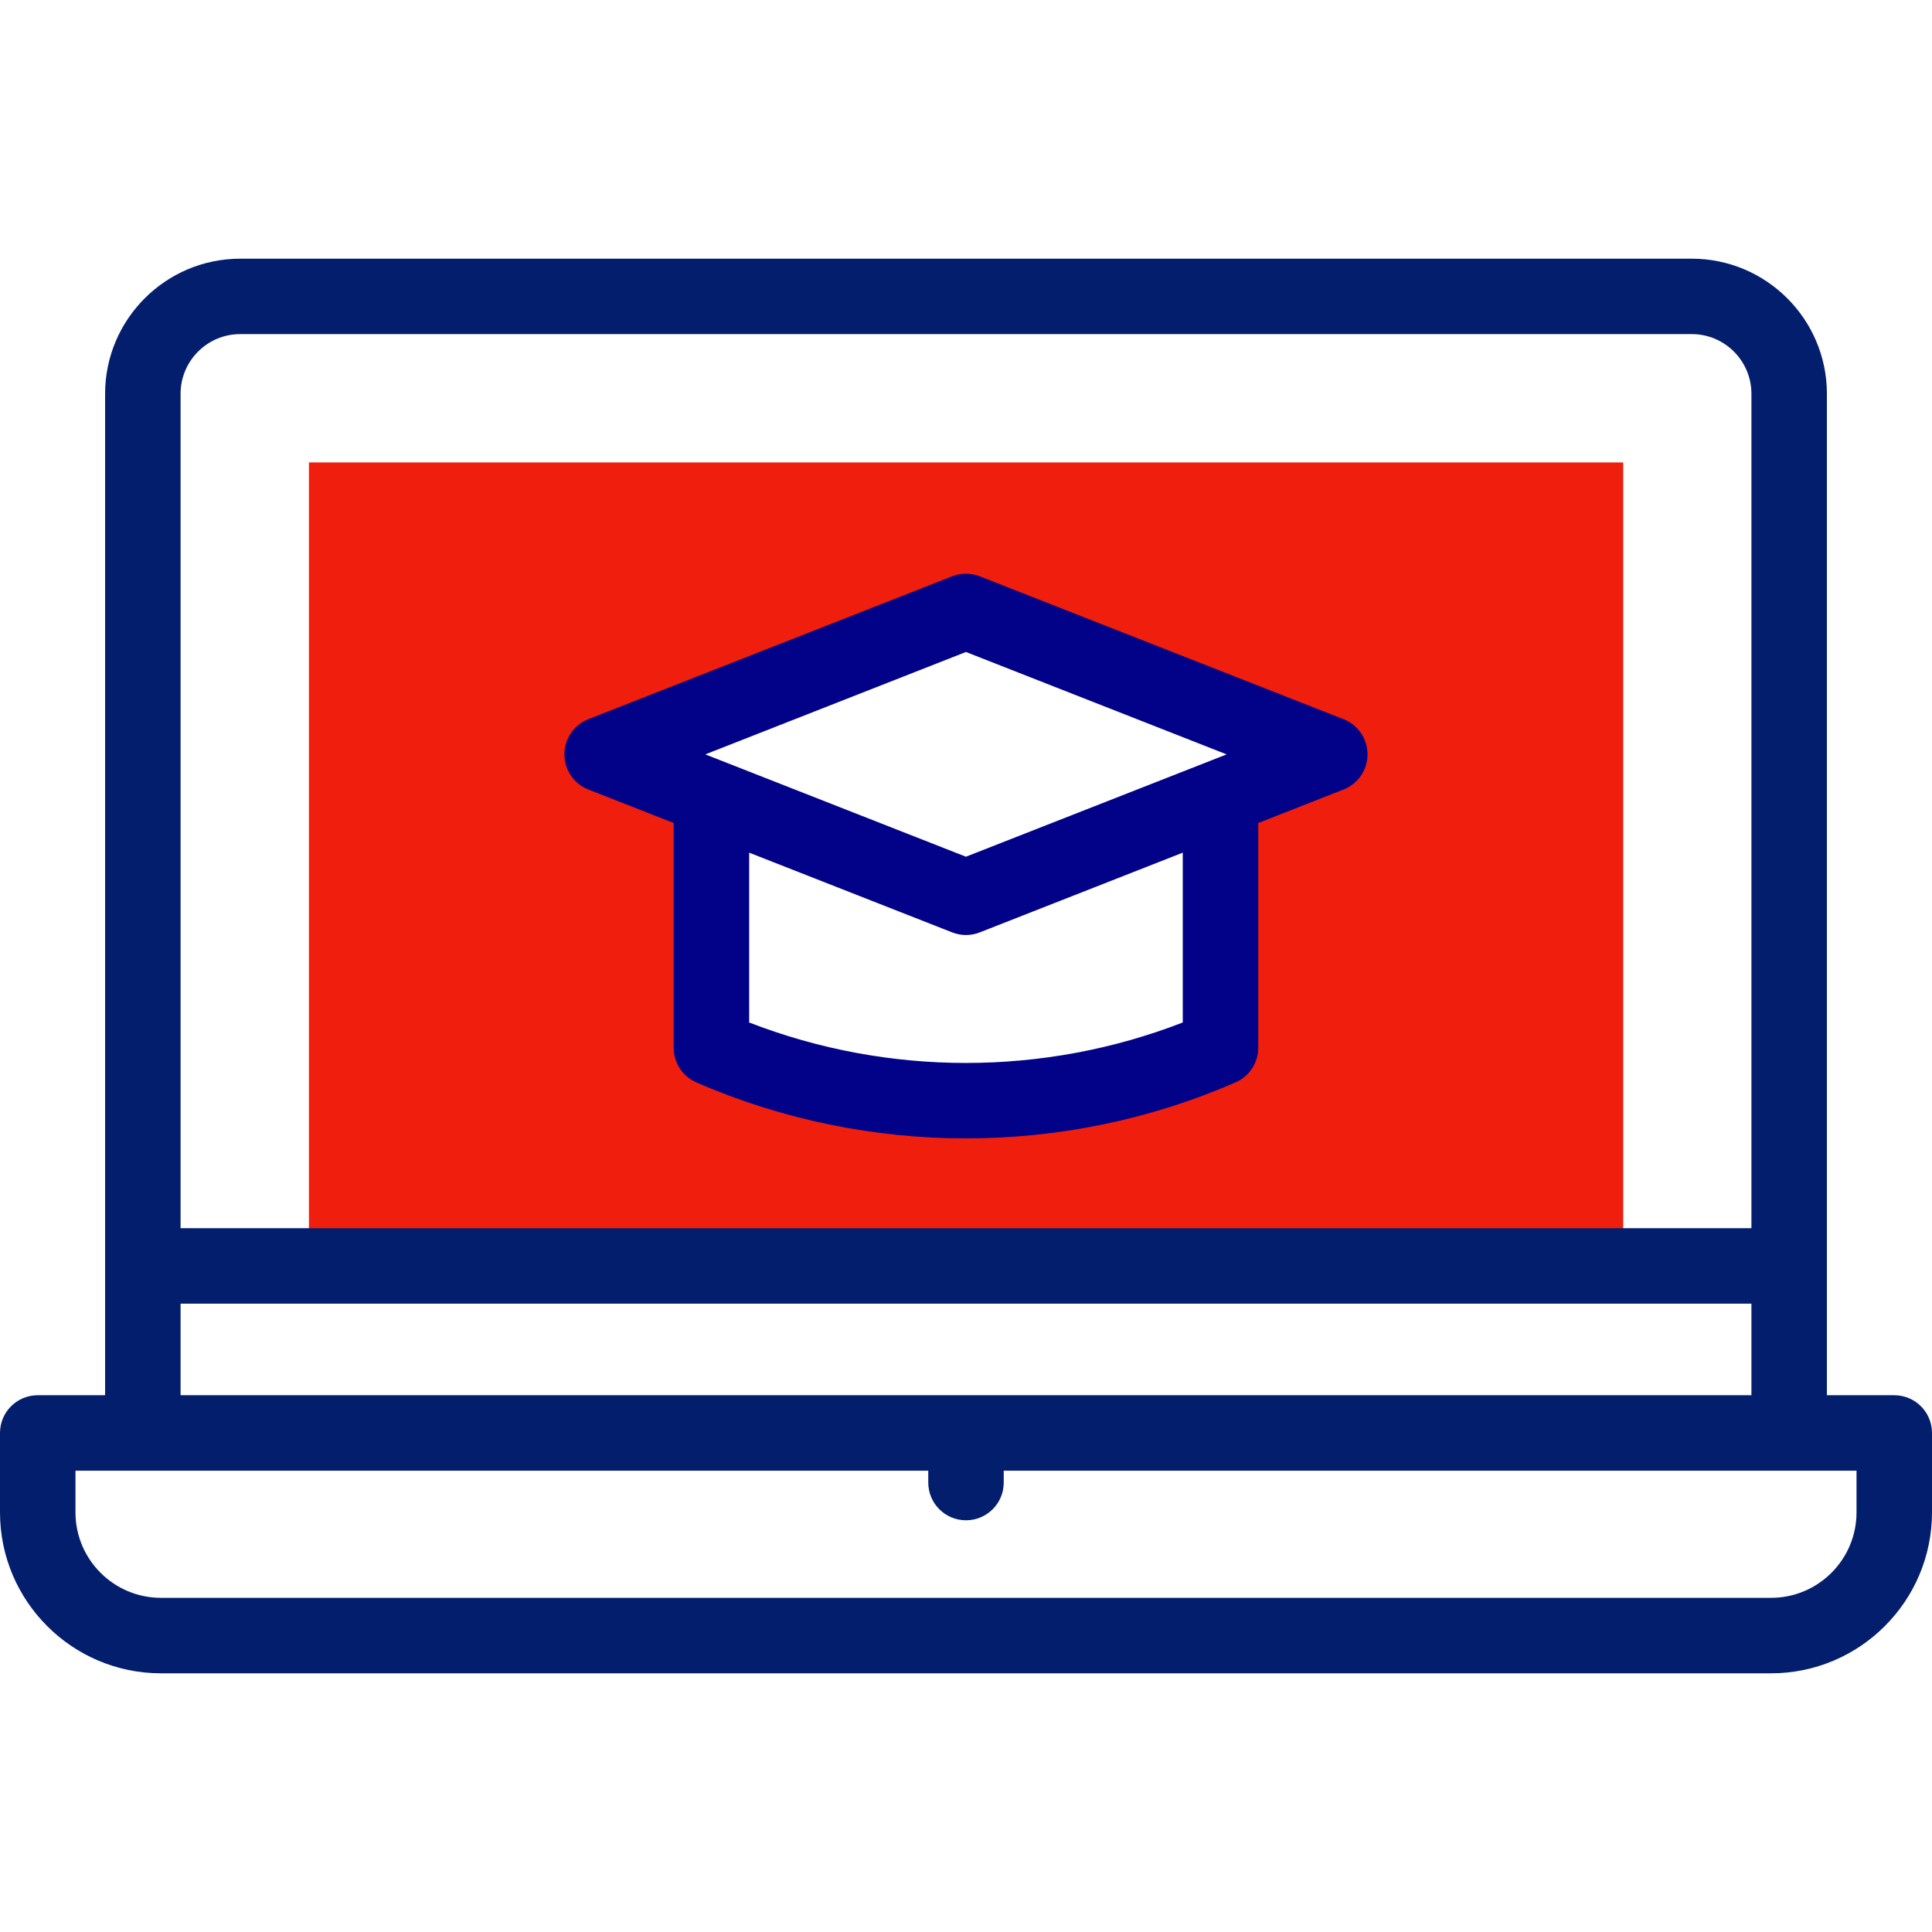
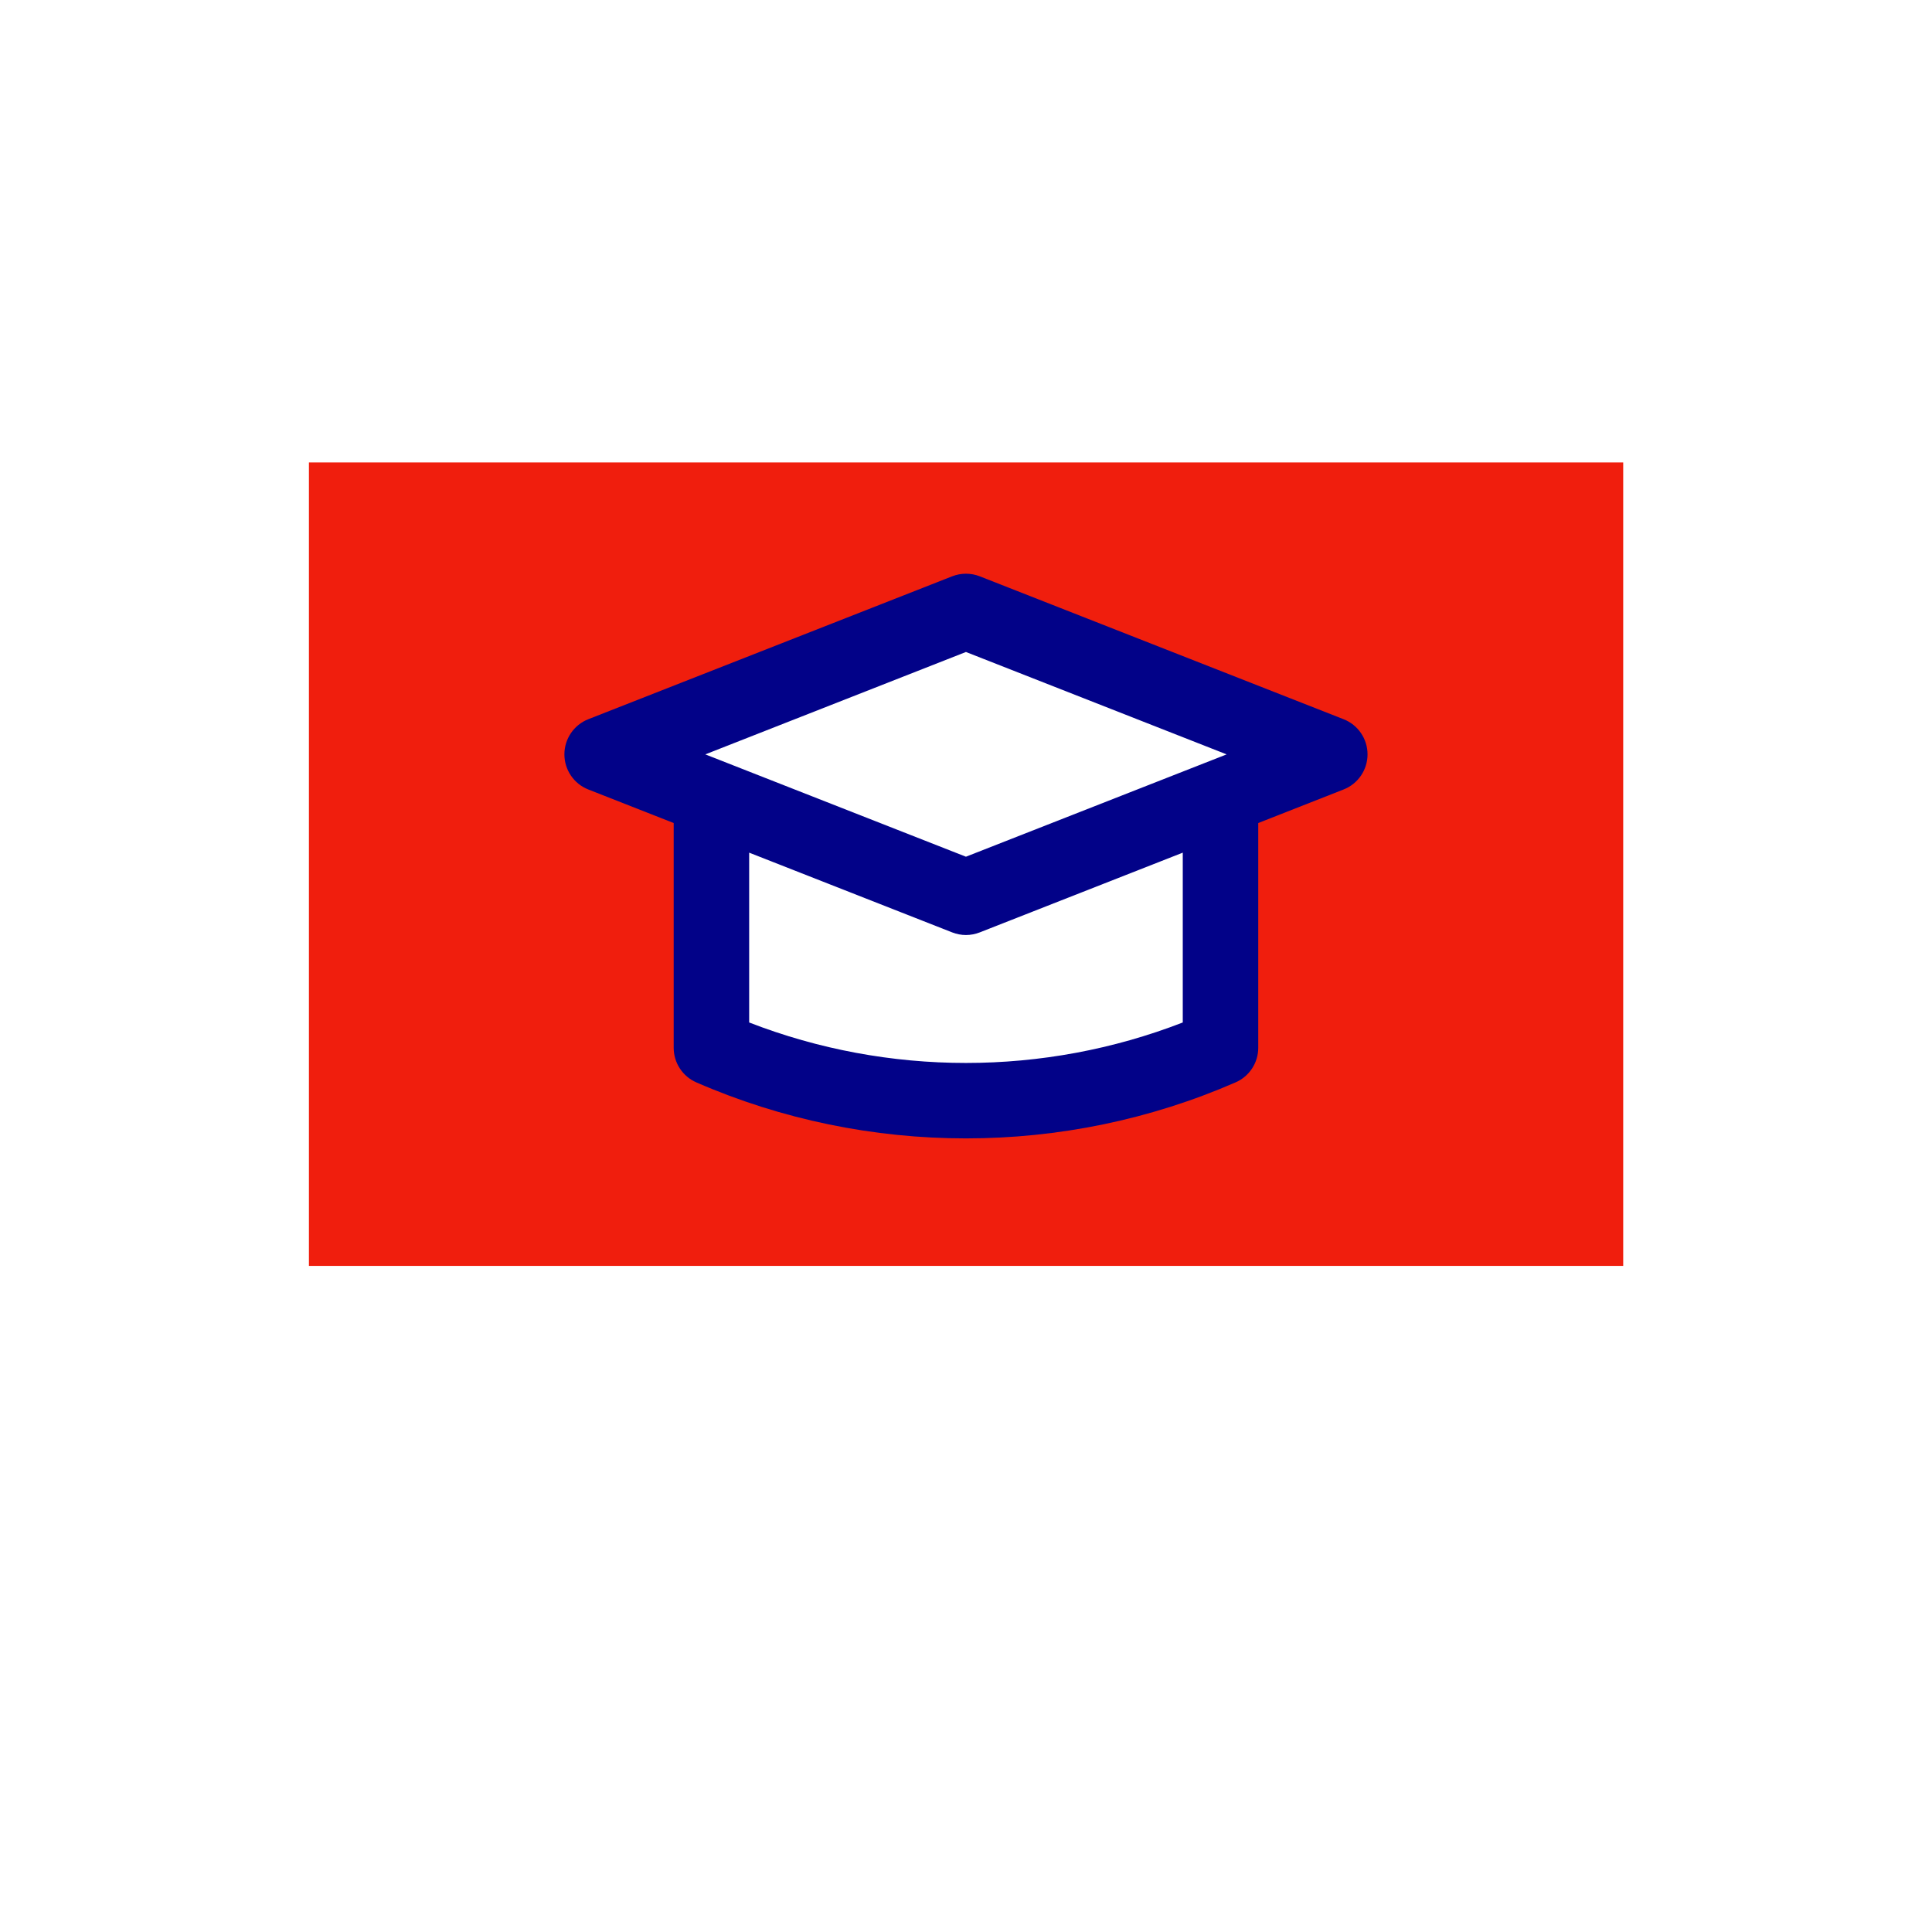
<svg xmlns="http://www.w3.org/2000/svg" width="30" height="30" viewBox="0 0 30 30" fill="none">
  <path d="M4.797 7.181V19.657H25.205V7.181H4.797ZM18.954 16.27C16.433 17.369 13.569 17.369 11.048 16.27V12.38L9.351 11.713L15.001 9.494L20.651 11.714L18.954 12.38V16.27Z" fill="#F01E0D" />
-   <path d="M29.414 21.665H28.368V6.115C28.368 4.958 27.427 4.017 26.27 4.017H3.73C2.573 4.017 1.632 4.958 1.632 6.115V21.665H0.586C0.262 21.665 0 21.927 0 22.251V23.484C0 24.862 1.121 25.983 2.499 25.983H27.501C28.879 25.983 30 24.862 30 23.484V22.251C30 21.927 29.738 21.665 29.414 21.665ZM2.804 6.115C2.804 5.604 3.219 5.188 3.73 5.188H26.27C26.781 5.188 27.196 5.604 27.196 6.115V19.071H2.804V6.115ZM2.804 20.243H27.196V21.665H2.804V20.243ZM28.828 23.484C28.828 24.216 28.233 24.811 27.501 24.811H2.499C1.767 24.811 1.172 24.216 1.172 23.484V22.837H14.414V23.021C14.414 23.345 14.676 23.607 15 23.607C15.324 23.607 15.586 23.345 15.586 23.021V22.837H28.828V23.484Z" fill="#041E6E" />
  <path d="M20.863 11.168L15.214 8.949C15.076 8.895 14.923 8.895 14.785 8.949L9.135 11.168C8.911 11.256 8.764 11.473 8.764 11.714C8.764 11.954 8.911 12.171 9.135 12.259L10.461 12.78V16.27C10.461 16.503 10.599 16.714 10.812 16.807C12.143 17.387 13.571 17.677 14.999 17.677C16.428 17.677 17.856 17.387 19.186 16.807C19.4 16.714 19.538 16.503 19.538 16.27V12.78L20.863 12.259C21.088 12.171 21.235 11.954 21.235 11.714C21.235 11.473 21.088 11.256 20.863 11.168ZM14.999 10.124L19.047 11.714L14.999 13.303L10.952 11.714L14.999 10.124ZM18.366 15.877C16.206 16.715 13.792 16.715 11.633 15.877V13.24L14.785 14.478C14.854 14.505 14.927 14.519 14.999 14.519C15.072 14.519 15.145 14.505 15.214 14.478L18.366 13.24V15.877Z" fill="#020288" />
</svg>